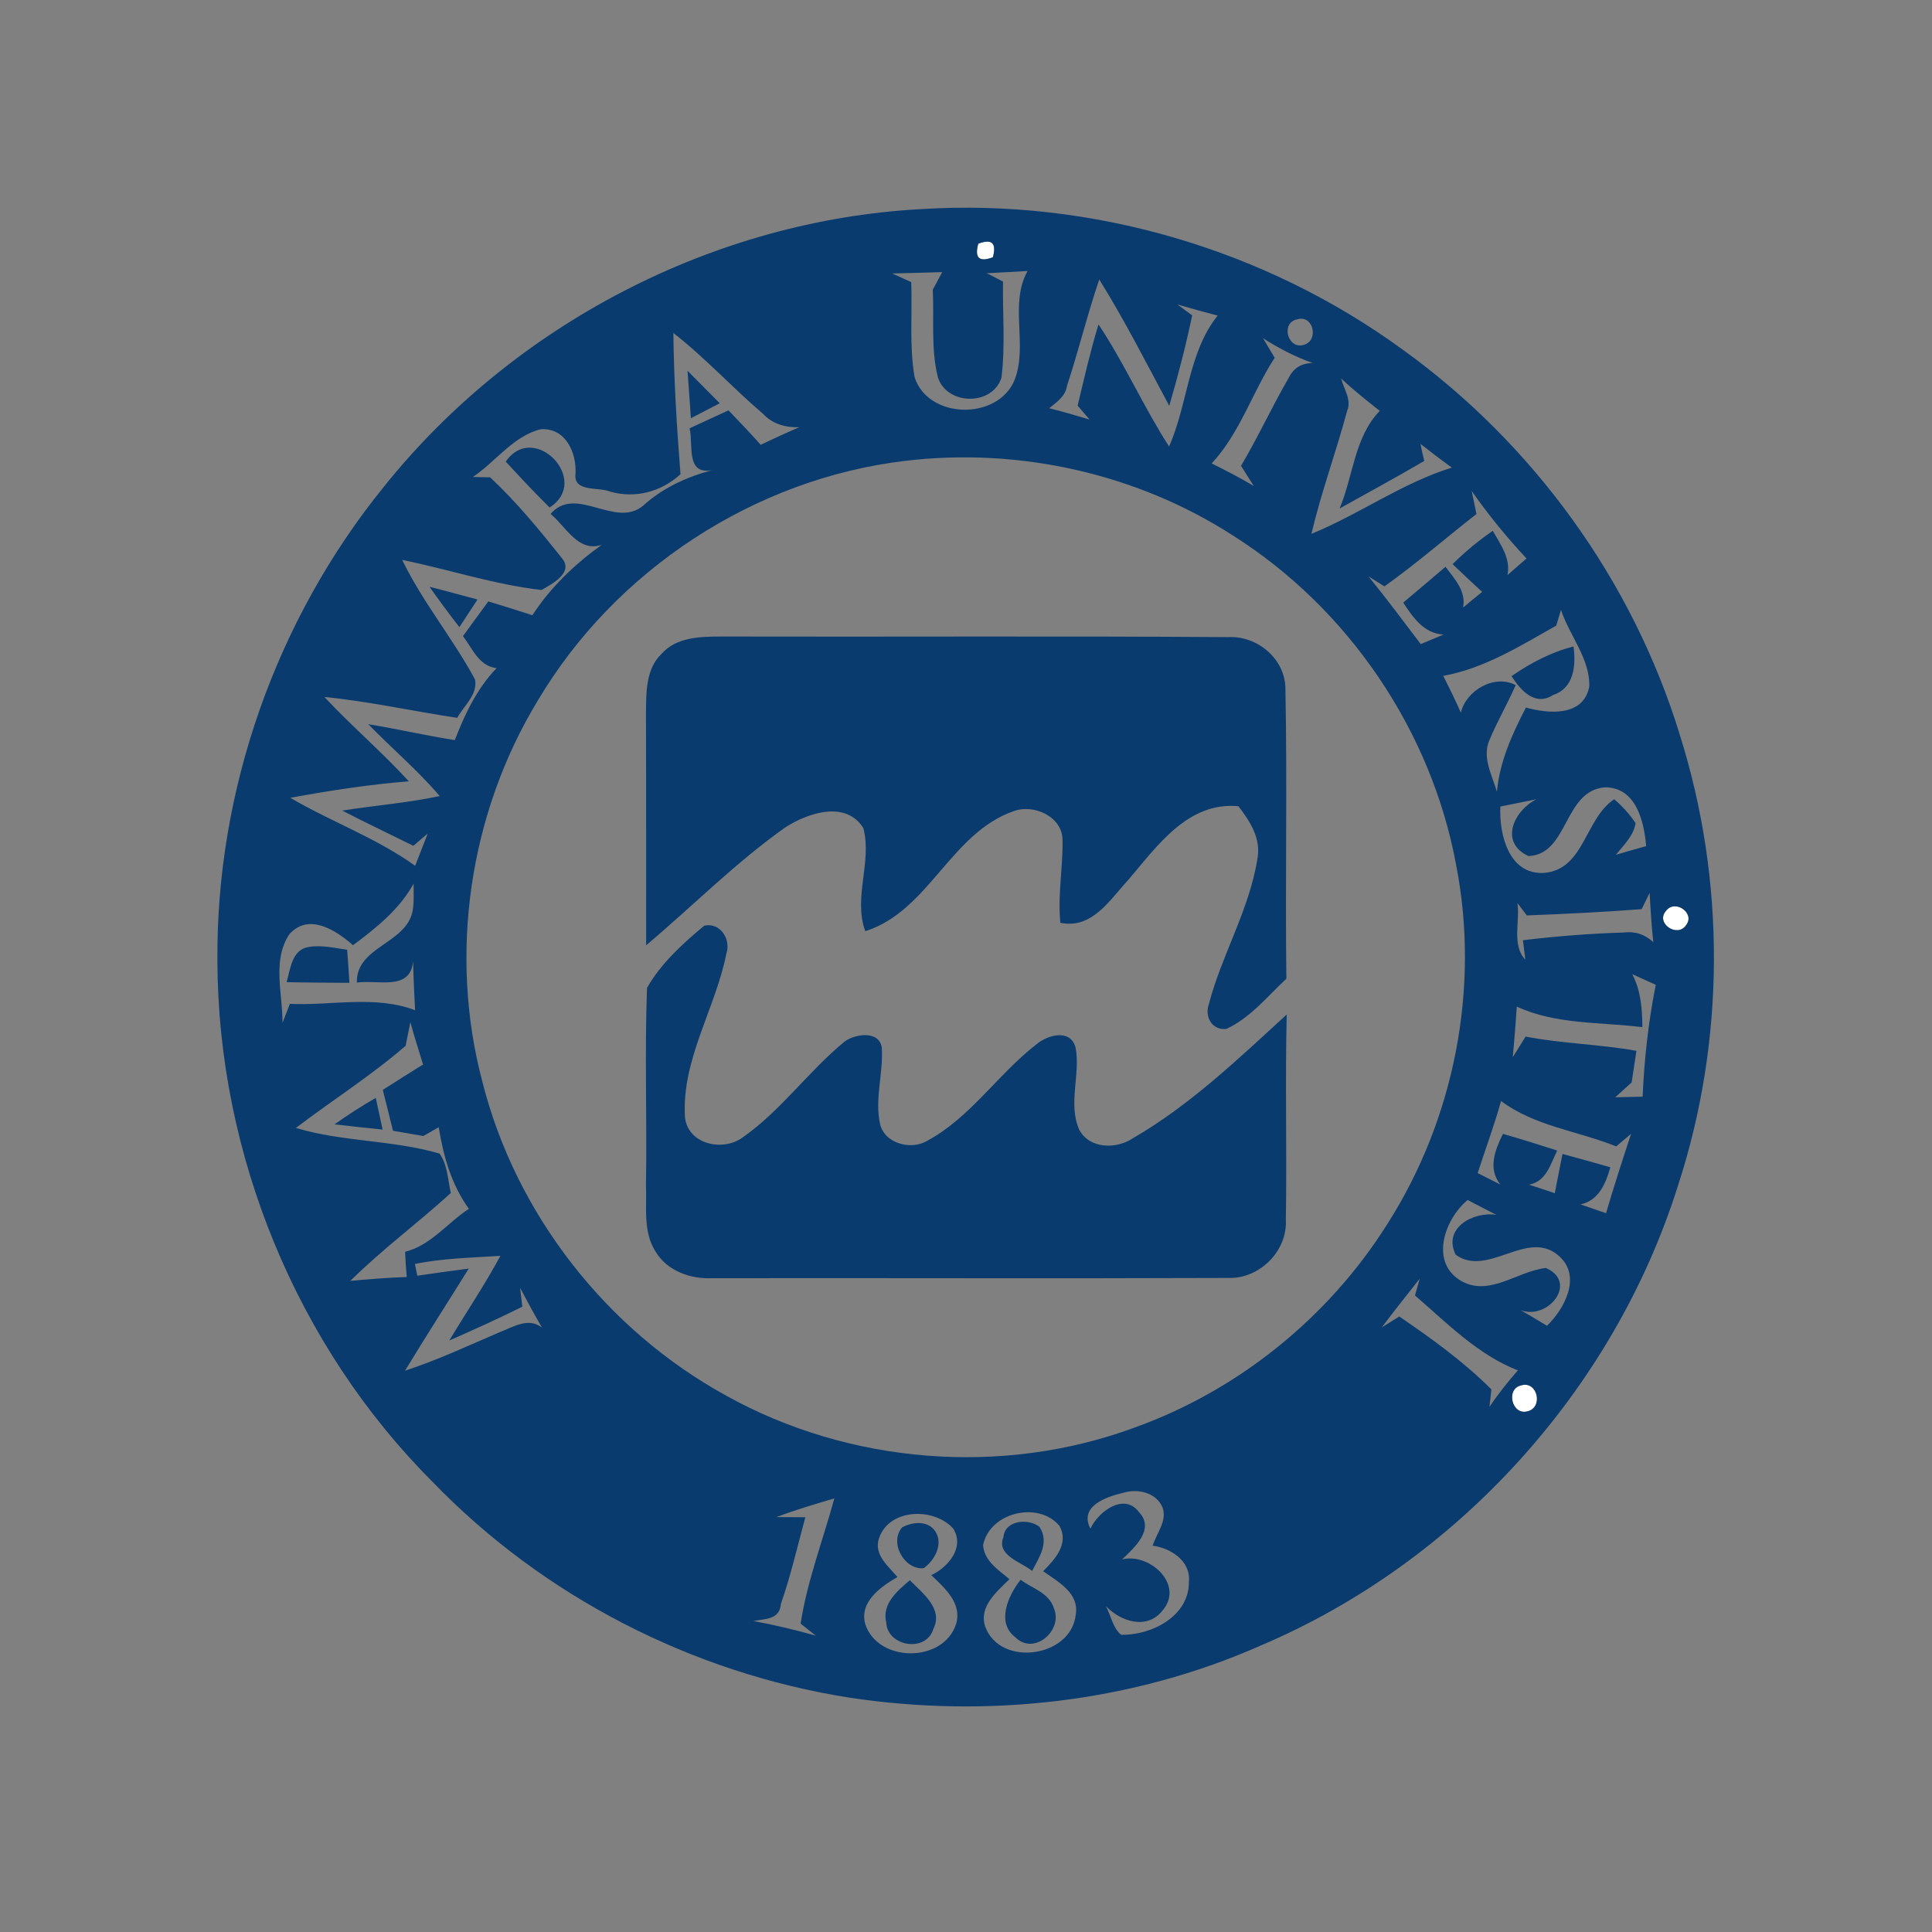
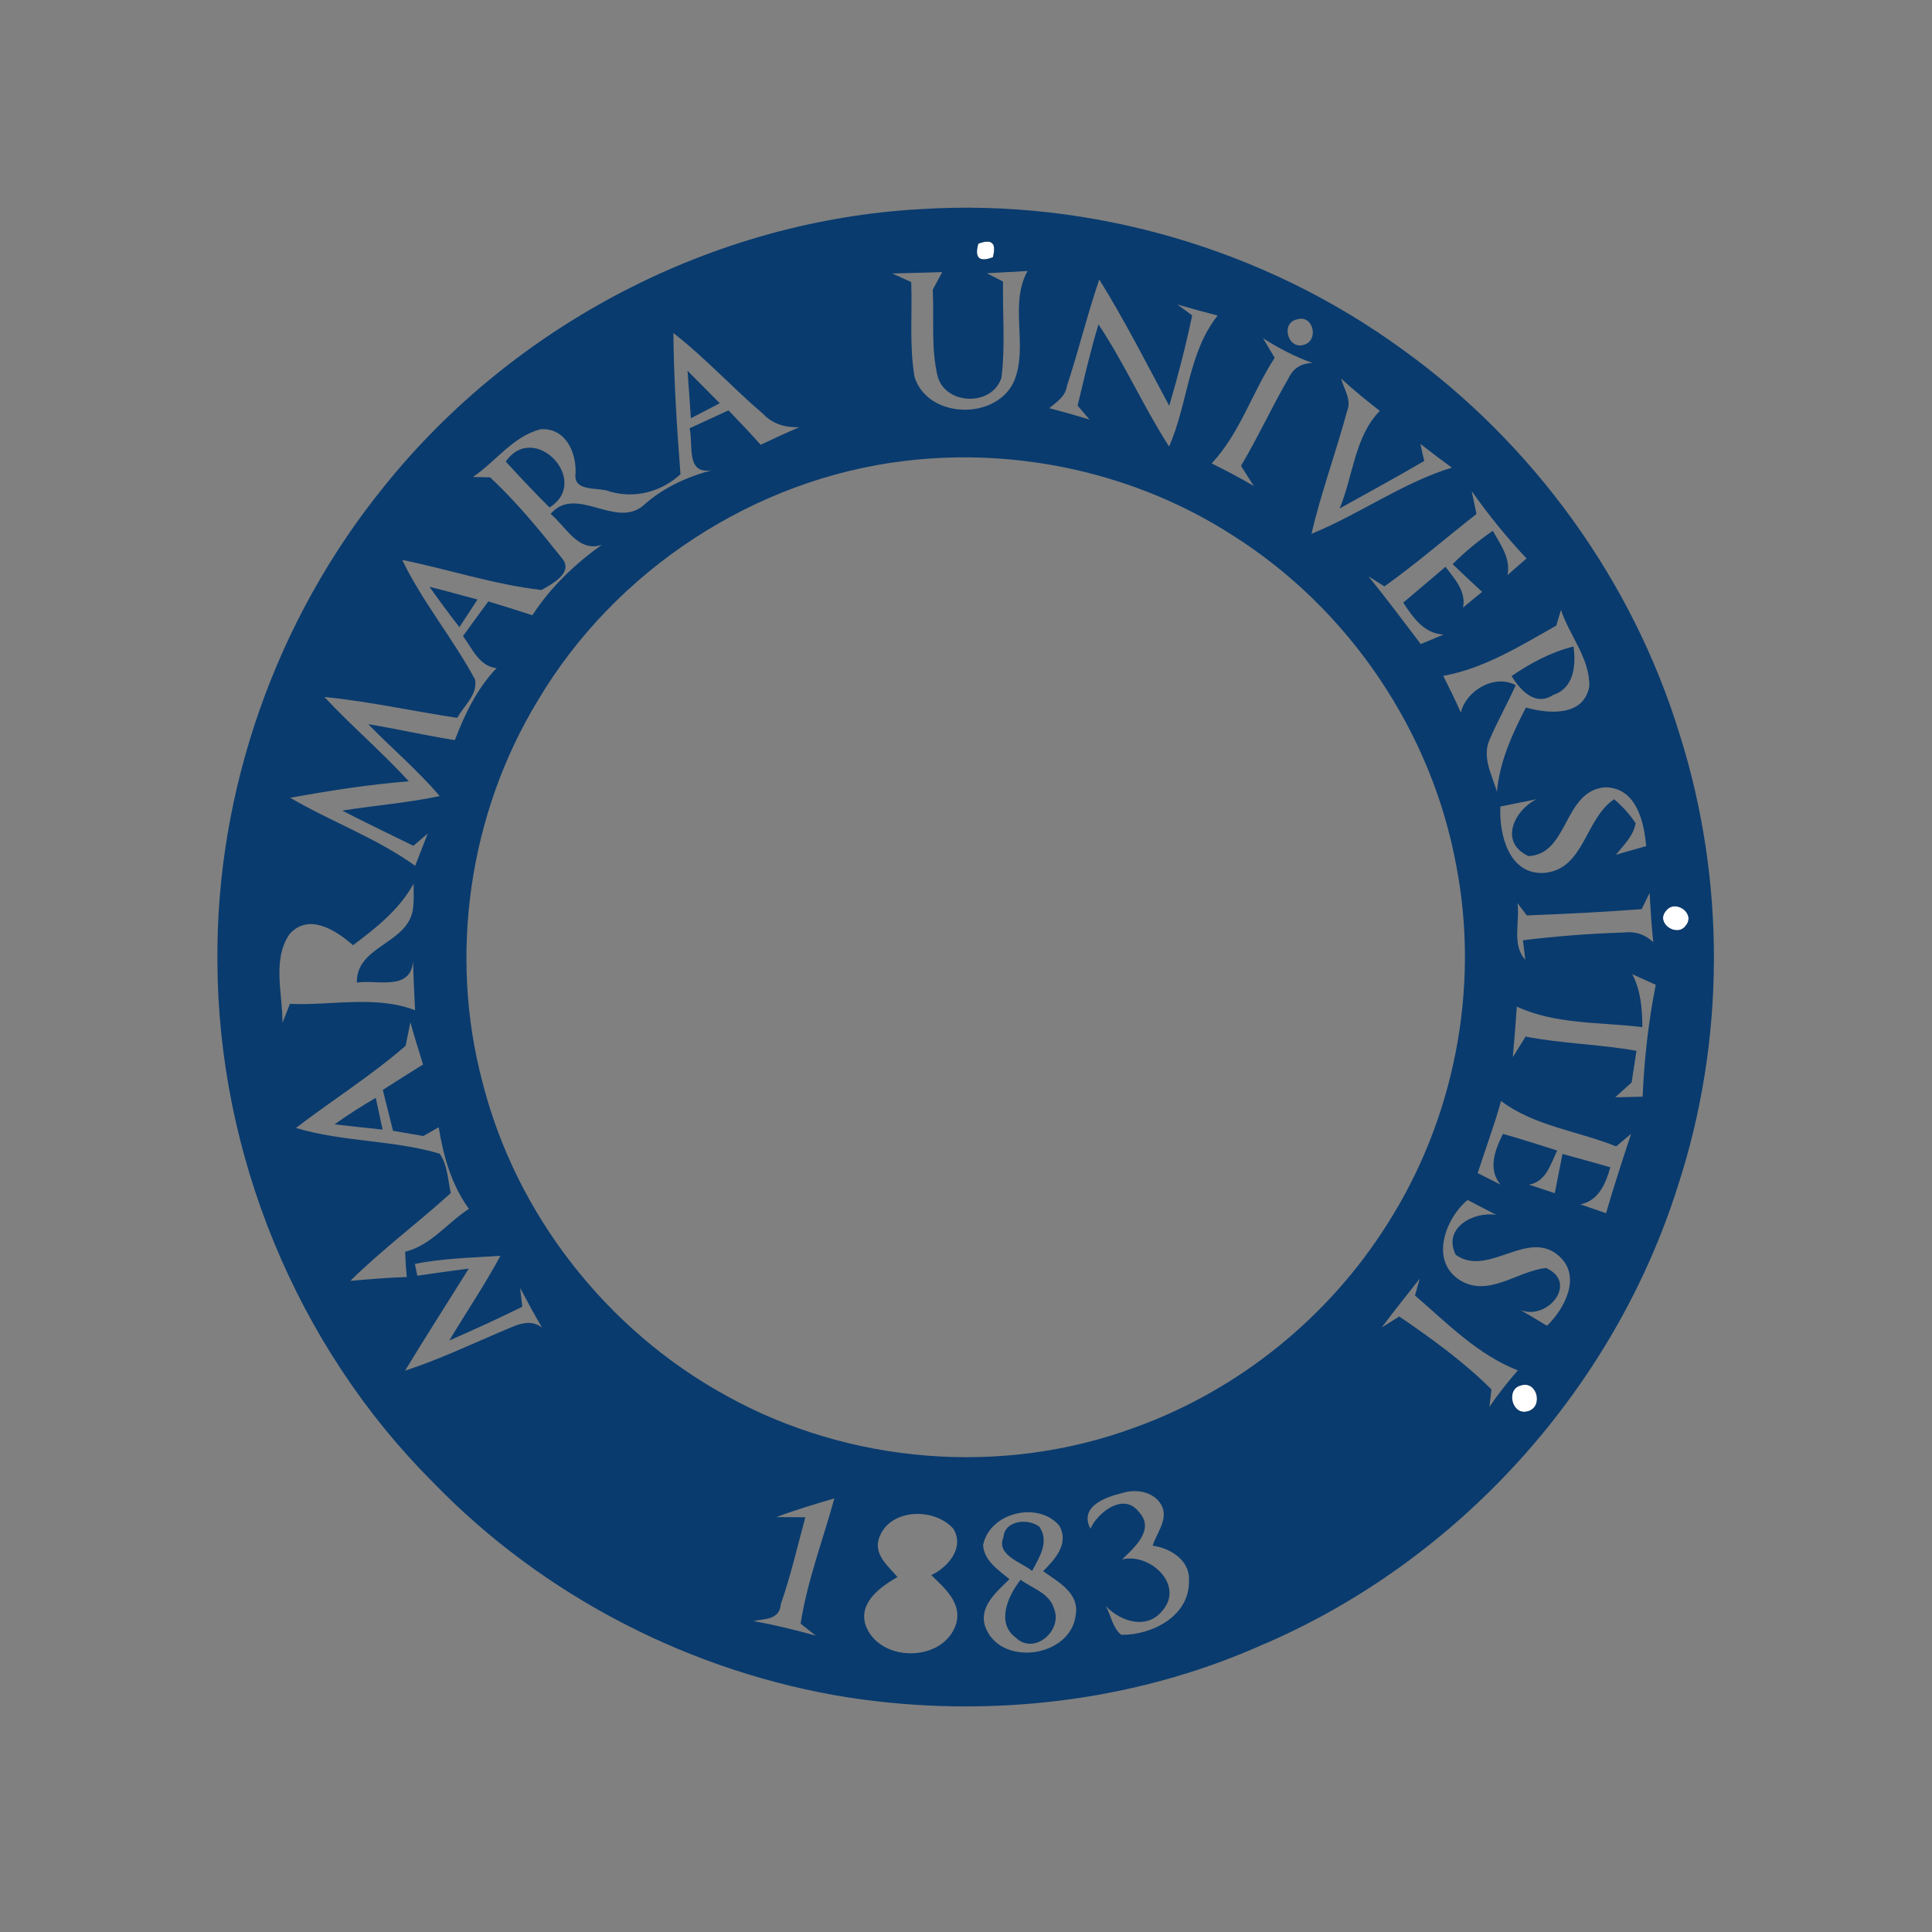
<svg xmlns="http://www.w3.org/2000/svg" width="225pt" height="225pt" viewBox="0 0 225 225" version="1.1">
  <rect x="0" y="0" width="225" height="225" fill="#808080" stroke="none" />
  <g id="#ffffffff">
    <path fill="#ffffff" opacity="1.00" d=" M 113.93 28.38 C 115.52 27.78 116.08 28.30 115.63 29.96 C 114.04 30.57 113.47 30.04 113.93 28.38 Z" />
    <path fill="#ffffff" opacity="1.00" d=" M 194.03 106.07 C 195.07 104.68 197.48 106.35 196.35 107.76 C 195.33 109.26 192.75 107.50 194.03 106.07 Z" />
    <path fill="#ffffff" opacity="1.00" d=" M 177.15 161.34 C 179.04 160.76 179.78 163.89 177.91 164.36 C 176.07 164.89 175.32 161.74 177.15 161.34 Z" />
  </g>
  <g id="#093b6eff">
    <path fill="#093b6e" opacity="1.00" d=" M 107.31 24.35 C 127.12 23.11 147.28 29.00 163.32 40.69 C 178.55 51.64 190.13 67.61 195.62 85.55 C 200.99 102.53 200.94 121.17 195.41 138.10 C 187.94 161.83 169.73 181.92 146.82 191.64 C 131.87 198.26 115.01 200.15 98.88 197.70 C 80.58 194.82 63.26 185.92 50.38 172.58 C 34.51 156.71 25.40 134.40 25.32 111.98 C 25.14 92.04 32.16 72.15 44.71 56.68 C 59.85 37.78 83.11 25.65 107.31 24.35 M 113.93 28.38 C 113.47 30.04 114.04 30.57 115.63 29.96 C 116.08 28.30 115.52 27.78 113.93 28.38 M 103.91 31.85 C 104.65 32.18 105.38 32.51 106.12 32.85 C 106.26 36.53 105.88 40.26 106.51 43.91 C 108.08 48.86 116.20 48.98 118.15 44.27 C 119.75 40.18 117.50 35.48 119.67 31.56 C 118.09 31.66 116.50 31.73 114.92 31.82 C 115.39 32.06 116.34 32.55 116.81 32.79 C 116.75 36.52 117.09 40.27 116.63 43.98 C 115.57 47.33 110.20 47.22 109.21 43.88 C 108.40 40.57 108.80 37.12 108.63 33.74 C 108.99 33.06 109.36 32.37 109.73 31.69 C 107.79 31.76 105.85 31.79 103.91 31.85 M 124.25 44.97 C 124.08 46.18 123.04 46.84 122.19 47.54 C 123.77 47.94 125.33 48.39 126.89 48.86 C 126.54 48.45 125.85 47.64 125.50 47.24 C 126.26 44.07 126.98 40.90 127.93 37.78 C 130.97 42.34 133.18 47.39 136.15 52.00 C 138.35 47.04 138.36 41.05 141.81 36.75 C 140.24 36.35 138.68 35.91 137.12 35.46 C 137.55 35.78 138.41 36.41 138.84 36.73 C 138.10 40.28 137.19 43.78 136.17 47.26 C 133.52 42.32 130.98 37.31 128.02 32.55 C 126.62 36.64 125.61 40.86 124.25 44.97 M 151.09 37.19 C 149.08 37.55 149.98 40.79 151.87 40.15 C 153.63 39.64 152.95 36.62 151.09 37.19 M 147.09 39.39 C 147.54 40.14 148.00 40.90 148.45 41.67 C 145.84 45.67 144.41 50.44 141.11 53.97 C 142.77 54.79 144.42 55.65 146.02 56.60 C 145.52 55.82 145.02 55.04 144.53 54.25 C 146.51 50.91 148.13 47.37 150.08 44.01 C 150.64 42.86 151.57 42.29 152.88 42.28 C 150.84 41.56 148.91 40.55 147.09 39.39 M 78.42 38.78 C 78.48 44.27 78.82 49.76 79.25 55.23 C 77.00 57.28 73.99 58.09 71.04 57.25 C 69.69 56.67 66.71 57.38 67.03 55.11 C 67.13 52.65 65.84 49.79 62.96 49.99 C 59.74 50.81 57.74 53.76 55.07 55.55 C 55.57 55.56 56.57 55.58 57.08 55.59 C 60.17 58.47 62.88 61.79 65.51 65.09 C 66.78 66.75 64.22 68.04 63.06 68.71 C 57.56 68.08 52.26 66.31 46.84 65.21 C 49.21 70.11 52.74 74.34 55.32 79.13 C 55.66 80.91 54.02 82.18 53.25 83.60 C 48.09 82.83 42.98 81.68 37.78 81.17 C 40.94 84.56 44.48 87.57 47.61 90.99 C 42.97 91.36 38.38 92.08 33.80 92.91 C 38.57 95.70 43.84 97.59 48.35 100.83 C 48.83 99.58 49.32 98.33 49.81 97.08 C 49.40 97.44 48.56 98.15 48.14 98.50 C 45.38 97.13 42.59 95.82 39.86 94.40 C 43.64 93.80 47.46 93.51 51.21 92.71 C 48.65 89.71 45.63 87.16 42.89 84.34 C 46.27 84.89 49.60 85.67 52.97 86.19 C 54.14 83.15 55.55 80.19 57.83 77.81 C 55.78 77.58 55.01 75.52 53.92 74.08 C 54.90 72.73 55.88 71.38 56.87 70.04 C 58.58 70.56 60.30 71.09 62.00 71.65 C 64.11 68.40 66.94 65.70 70.08 63.45 C 67.32 64.37 65.91 61.31 64.12 59.85 C 67.08 56.43 71.61 61.58 74.88 58.91 C 77.15 56.83 79.96 55.55 82.91 54.76 C 79.82 55.32 80.77 51.80 80.31 49.88 C 81.82 49.18 83.33 48.49 84.84 47.79 C 86.11 49.11 87.37 50.43 88.59 51.80 C 90.08 51.09 91.58 50.40 93.09 49.75 C 91.51 49.82 89.96 49.38 88.86 48.19 C 85.29 45.15 82.12 41.66 78.42 38.78 M 156.19 44.08 C 156.50 45.31 157.43 46.55 156.89 47.84 C 155.60 52.64 153.87 57.32 152.73 62.17 C 158.32 59.89 163.29 56.25 169.08 54.46 C 167.85 53.57 166.63 52.64 165.43 51.70 C 165.55 52.36 165.70 53.02 165.87 53.68 C 162.62 55.59 159.30 57.38 156.01 59.22 C 157.59 55.47 157.75 50.85 160.69 47.85 C 159.15 46.64 157.62 45.42 156.19 44.08 M 105.44 53.67 C 87.88 55.74 71.64 66.39 62.63 81.59 C 54.64 94.74 52.23 111.16 56.19 126.03 C 60.09 141.42 70.66 154.91 84.56 162.53 C 98.90 170.51 116.71 171.95 132.12 166.26 C 144.20 161.93 154.71 153.44 161.55 142.58 C 169.37 130.35 172.36 115.10 169.60 100.83 C 166.73 85.14 157.06 70.88 143.58 62.36 C 132.38 55.14 118.66 52.09 105.44 53.67 M 171.39 57.18 C 171.53 57.85 171.81 59.19 171.95 59.86 C 168.37 62.66 164.94 65.65 161.23 68.29 C 160.77 68.00 159.84 67.41 159.37 67.12 C 161.46 69.70 163.46 72.36 165.46 75.01 C 166.35 74.64 167.23 74.27 168.12 73.90 C 165.83 73.79 164.55 71.90 163.42 70.18 C 165.07 68.80 166.70 67.40 168.34 66.01 C 169.40 67.42 170.76 68.83 170.39 70.76 C 171.12 70.14 171.86 69.54 172.61 68.93 C 171.45 67.87 170.30 66.78 169.17 65.70 C 170.61 64.27 172.17 62.97 173.85 61.82 C 174.75 63.42 175.96 65.03 175.56 66.98 C 176.29 66.33 177.04 65.68 177.78 65.04 C 175.47 62.58 173.33 59.95 171.39 57.18 M 181.79 71.03 C 181.65 71.49 181.38 72.40 181.24 72.86 C 177.09 75.20 172.84 77.86 168.08 78.71 C 168.79 80.12 169.50 81.55 170.13 83.00 C 170.72 80.42 174.05 78.47 176.52 79.79 C 175.57 81.94 174.39 83.98 173.48 86.14 C 172.56 88.17 173.76 90.26 174.33 92.20 C 174.65 88.69 176.11 85.48 177.71 82.40 C 180.34 83.14 184.45 83.48 185.09 79.93 C 185.17 76.70 182.78 74.02 181.79 71.03 M 178.01 99.70 C 174.54 98.10 176.34 94.37 178.94 93.08 C 177.53 93.37 176.13 93.65 174.73 93.93 C 174.58 97.18 175.71 101.90 179.83 101.66 C 184.53 101.25 184.57 95.34 187.99 93.08 C 188.95 93.90 189.78 94.82 190.48 95.86 C 190.24 97.36 189.09 98.42 188.18 99.55 C 189.35 99.20 190.53 98.87 191.71 98.54 C 191.47 95.68 190.55 91.71 186.94 91.69 C 182.06 92.05 182.71 99.49 178.01 99.70 M 48.17 102.91 C 46.51 105.92 43.81 108.07 41.11 110.08 C 39.15 108.35 35.97 106.27 33.71 108.79 C 31.67 111.81 32.92 115.72 32.90 119.12 C 33.12 118.57 33.55 117.46 33.76 116.91 C 38.60 117.13 43.70 115.88 48.34 117.65 C 48.24 115.75 48.15 113.84 48.11 111.94 C 47.82 115.46 43.94 114.07 41.56 114.43 C 41.46 110.23 47.28 109.94 48.05 106.11 C 48.24 105.05 48.16 103.98 48.17 102.91 M 191.19 105.88 C 186.74 106.22 182.28 106.44 177.81 106.61 C 177.54 106.25 177.00 105.53 176.72 105.17 C 177.04 107.31 176.02 110.03 177.64 111.77 C 177.57 111.20 177.43 110.06 177.36 109.50 C 181.26 109.03 185.17 108.72 189.09 108.60 C 190.41 108.43 191.56 108.81 192.54 109.72 C 192.34 107.82 192.22 105.90 192.11 103.99 C 191.80 104.62 191.50 105.25 191.19 105.88 M 194.03 106.07 C 192.75 107.50 195.33 109.26 196.35 107.76 C 197.48 106.35 195.07 104.68 194.03 106.07 M 190.09 113.45 C 191.10 115.36 191.25 117.50 191.27 119.62 C 186.40 119.02 181.18 119.33 176.65 117.23 C 176.51 119.19 176.36 121.15 176.18 123.12 C 176.67 122.32 177.17 121.52 177.67 120.72 C 181.94 121.55 186.31 121.61 190.58 122.38 C 190.44 123.30 190.16 125.14 190.02 126.06 C 189.38 126.64 188.74 127.21 188.11 127.79 C 189.17 127.76 190.24 127.74 191.30 127.72 C 191.49 123.34 191.97 118.98 192.83 114.69 C 191.91 114.28 191.00 113.87 190.09 113.45 M 47.79 119.05 C 47.65 119.73 47.38 121.10 47.24 121.79 C 43.22 125.28 38.69 128.13 34.46 131.36 C 39.92 133.00 45.75 132.75 51.20 134.35 C 52.12 135.68 52.16 137.40 52.50 138.94 C 48.67 142.43 44.49 145.52 40.80 149.17 C 42.99 148.98 45.17 148.79 47.37 148.72 C 47.28 147.74 47.22 146.76 47.18 145.78 C 50.17 145.05 52.11 142.40 54.61 140.78 C 52.57 137.98 51.64 134.65 51.09 131.28 C 50.64 131.53 49.75 132.05 49.30 132.30 C 48.42 132.15 46.65 131.84 45.77 131.69 C 45.37 130.10 44.97 128.51 44.58 126.93 C 46.14 125.94 47.69 124.94 49.27 123.97 C 48.76 122.33 48.25 120.70 47.79 119.05 M 174.81 128.22 C 174.03 131.06 172.99 133.81 172.09 136.62 C 172.96 137.05 173.85 137.50 174.73 137.95 C 173.24 136.08 174.12 133.92 175.03 132.05 C 177.15 132.65 179.25 133.32 181.35 133.99 C 180.57 135.58 180.09 137.59 178.07 137.97 C 179.08 138.29 180.07 138.62 181.07 138.96 C 181.36 137.43 181.67 135.91 181.97 134.39 C 183.83 134.89 185.68 135.41 187.54 135.94 C 187.01 137.83 186.18 139.83 184.06 140.26 C 184.80 140.52 186.30 141.04 187.04 141.29 C 187.94 138.19 188.95 135.11 189.96 132.04 C 189.53 132.41 188.66 133.14 188.22 133.51 C 183.78 131.71 178.71 131.16 174.81 128.22 M 169.96 149.05 C 173.30 151.19 176.69 148.02 180.04 147.67 C 183.88 149.36 180.21 153.84 177.07 152.56 C 178.11 153.16 179.13 153.77 180.16 154.40 C 182.20 152.43 184.19 148.69 181.63 146.34 C 177.98 142.94 173.31 148.85 169.53 146.13 C 167.99 143.02 171.58 141.06 174.26 141.48 C 173.14 140.91 172.03 140.33 170.92 139.75 C 168.30 141.92 166.52 146.82 169.96 149.05 M 48.32 147.20 C 48.39 147.54 48.53 148.23 48.60 148.57 C 50.59 148.27 52.59 148.00 54.59 147.74 C 52.12 151.71 49.59 155.64 47.17 159.63 C 50.94 158.40 54.54 156.71 58.18 155.15 C 59.76 154.55 61.52 153.37 63.12 154.61 C 62.23 153.09 61.39 151.54 60.57 149.98 C 60.63 150.53 60.76 151.63 60.83 152.18 C 58.03 153.57 55.19 154.86 52.33 156.11 C 54.30 152.82 56.46 149.63 58.28 146.25 C 54.95 146.48 51.59 146.53 48.32 147.20 M 160.92 154.59 C 161.43 154.27 162.45 153.63 162.96 153.32 C 166.72 155.88 170.47 158.59 173.69 161.81 C 173.64 162.32 173.52 163.34 173.46 163.85 C 174.46 162.35 175.59 160.95 176.77 159.59 C 172.13 157.80 168.50 154.07 164.79 150.87 C 164.93 150.38 165.20 149.40 165.34 148.91 C 163.86 150.80 162.36 152.66 160.92 154.59 M 177.15 161.34 C 175.32 161.74 176.07 164.89 177.91 164.36 C 179.78 163.89 179.04 160.76 177.15 161.34 M 130.81 173.85 C 128.81 174.32 125.63 175.42 126.99 178.03 C 127.89 176.06 130.90 173.79 132.63 176.08 C 134.56 178.10 132.10 180.24 130.68 181.61 C 133.88 180.81 137.92 184.53 135.43 187.51 C 133.63 189.86 130.54 188.88 128.79 187.05 C 129.39 188.14 129.57 189.57 130.57 190.39 C 134.13 190.45 138.53 188.21 138.46 184.17 C 138.67 181.77 136.34 180.29 134.24 180.01 C 134.68 178.57 135.97 177.11 135.38 175.54 C 134.64 173.80 132.48 173.34 130.81 173.85 M 90.42 176.68 C 91.27 176.68 92.95 176.69 93.79 176.70 C 92.87 180.08 92.09 183.51 90.93 186.83 C 90.81 188.64 89.06 188.53 87.74 188.78 C 90.19 189.24 92.62 189.81 95.01 190.49 C 94.57 190.14 93.69 189.44 93.24 189.09 C 94.01 184.10 95.84 179.36 97.17 174.50 C 94.90 175.18 92.63 175.84 90.42 176.68 M 102.37 179.14 C 101.72 181.05 103.45 182.39 104.52 183.66 C 102.61 184.76 100.06 186.54 100.76 189.12 C 102.22 193.67 109.91 193.71 111.36 189.09 C 112.04 186.66 109.99 184.93 108.46 183.44 C 110.41 182.52 112.38 180.22 111.02 178.03 C 108.80 175.52 103.55 175.65 102.37 179.14 M 114.49 179.94 C 114.62 181.80 116.28 182.83 117.56 183.91 C 116.11 185.35 113.97 187.09 114.73 189.41 C 116.43 194.19 124.73 193.06 125.28 188.06 C 125.72 185.51 123.19 184.20 121.48 182.98 C 122.86 181.61 124.57 179.73 123.35 177.66 C 120.89 174.79 115.26 176.13 114.49 179.94 Z" />
    <path fill="#093b6e" opacity="1.00" d=" M 80.07 43.18 C 81.32 44.45 82.57 45.70 83.82 46.96 C 82.98 47.40 81.30 48.27 80.46 48.71 C 80.33 46.87 80.21 45.02 80.07 43.18 Z" />
    <path fill="#093b6e" opacity="1.00" d=" M 58.90 53.76 C 62.20 48.97 68.91 56.00 64.00 59.10 C 62.25 57.37 60.57 55.57 58.90 53.76 Z" />
    <path fill="#093b6e" opacity="1.00" d=" M 50.02 68.34 C 51.89 68.80 53.75 69.33 55.61 69.82 C 54.91 70.89 54.20 71.96 53.50 73.04 C 52.30 71.50 51.15 69.93 50.02 68.34 Z" />
-     <path fill="#093b6e" opacity="1.00" d=" M 77.06 76.13 C 78.81 74.17 81.59 74.14 84.00 74.13 C 103.68 74.18 123.36 74.06 143.03 74.20 C 146.43 74.01 149.70 76.75 149.70 80.24 C 149.92 91.48 149.67 102.73 149.81 113.98 C 147.60 116.04 145.63 118.52 142.84 119.82 C 141.18 120.04 140.26 118.43 140.78 116.95 C 142.29 111.16 145.53 105.90 146.45 99.93 C 146.86 97.62 145.56 95.62 144.22 93.89 C 138.34 93.35 134.77 98.52 131.42 102.45 C 129.25 104.77 127.22 108.23 123.49 107.47 C 123.16 104.26 123.80 101.07 123.74 97.86 C 123.77 95.12 120.40 93.60 118.07 94.46 C 110.70 97.01 108.19 106.08 100.77 108.45 C 99.34 104.51 101.58 100.42 100.55 96.45 C 98.52 93.17 94.09 94.67 91.48 96.34 C 85.68 100.44 80.67 105.52 75.25 110.09 C 75.24 101.05 75.26 92.02 75.23 82.99 C 75.26 80.62 75.20 77.90 77.06 76.13 Z" />
    <path fill="#093b6e" opacity="1.00" d=" M 176.03 78.74 C 178.24 77.22 180.63 75.95 183.25 75.29 C 183.55 77.48 183.32 80.14 180.87 80.94 C 178.77 82.31 177.07 80.37 176.03 78.74 Z" />
-     <path fill="#093b6e" opacity="1.00" d=" M 75.35 115.05 C 76.95 112.22 79.52 109.88 82.02 107.80 C 83.91 107.40 85.15 109.40 84.59 111.06 C 83.32 117.49 79.36 123.38 79.77 130.11 C 80.11 133.31 84.29 134.19 86.58 132.40 C 91.01 129.27 94.18 124.73 98.35 121.31 C 99.51 120.41 102.39 119.97 102.69 121.99 C 102.90 124.97 101.83 127.97 102.50 130.93 C 103.03 133.18 106.11 133.98 107.96 132.87 C 113.02 130.15 116.20 125.11 120.68 121.64 C 121.98 120.52 124.68 119.76 125.27 122.03 C 125.84 125.18 124.36 128.53 125.68 131.55 C 126.86 133.81 129.99 133.86 131.92 132.57 C 138.59 128.71 144.20 123.32 149.85 118.15 C 149.66 126.12 149.88 134.09 149.75 142.06 C 149.94 145.67 146.74 148.89 143.15 148.83 C 123.08 148.91 103.01 148.83 82.94 148.86 C 80.41 148.98 77.67 148.00 76.34 145.75 C 74.86 143.44 75.34 140.57 75.23 137.99 C 75.36 130.34 75.07 122.69 75.35 115.05 Z" />
-     <path fill="#093b6e" opacity="1.00" d=" M 35.98 110.28 C 37.47 110.03 38.96 110.41 40.43 110.61 C 40.53 111.89 40.62 113.17 40.69 114.46 C 38.25 114.44 35.82 114.44 33.38 114.38 C 33.81 112.87 34.00 110.55 35.98 110.28 Z" />
    <path fill="#093b6e" opacity="1.00" d=" M 38.96 130.94 C 40.51 129.84 42.11 128.81 43.76 127.86 C 43.96 128.78 44.36 130.63 44.56 131.55 C 42.69 131.36 40.83 131.16 38.96 130.94 Z" />
-     <path fill="#093b6e" opacity="1.00" d=" M 105.06 177.88 C 106.54 177.08 108.63 177.08 109.22 178.98 C 109.59 180.37 108.67 181.83 107.58 182.63 C 105.35 182.87 103.51 179.68 105.06 177.88 Z" />
    <path fill="#093b6e" opacity="1.00" d=" M 116.86 179.02 C 117.02 177.03 119.77 176.79 121.06 177.82 C 122.23 179.61 121.04 181.35 120.20 182.95 C 118.99 181.94 115.98 181.14 116.86 179.02 Z" />
-     <path fill="#093b6e" opacity="1.00" d=" M 103.21 188.96 C 102.69 186.76 104.51 185.28 105.96 184.03 C 107.40 185.51 109.90 187.34 108.69 189.73 C 107.84 192.50 103.34 191.75 103.21 188.96 Z" />
    <path fill="#093b6e" opacity="1.00" d=" M 118.26 190.69 C 115.96 188.95 117.44 185.76 118.86 183.98 C 120.20 184.98 122.19 185.51 122.73 187.29 C 123.85 189.83 120.45 192.86 118.26 190.69 Z" />
  </g>
</svg>